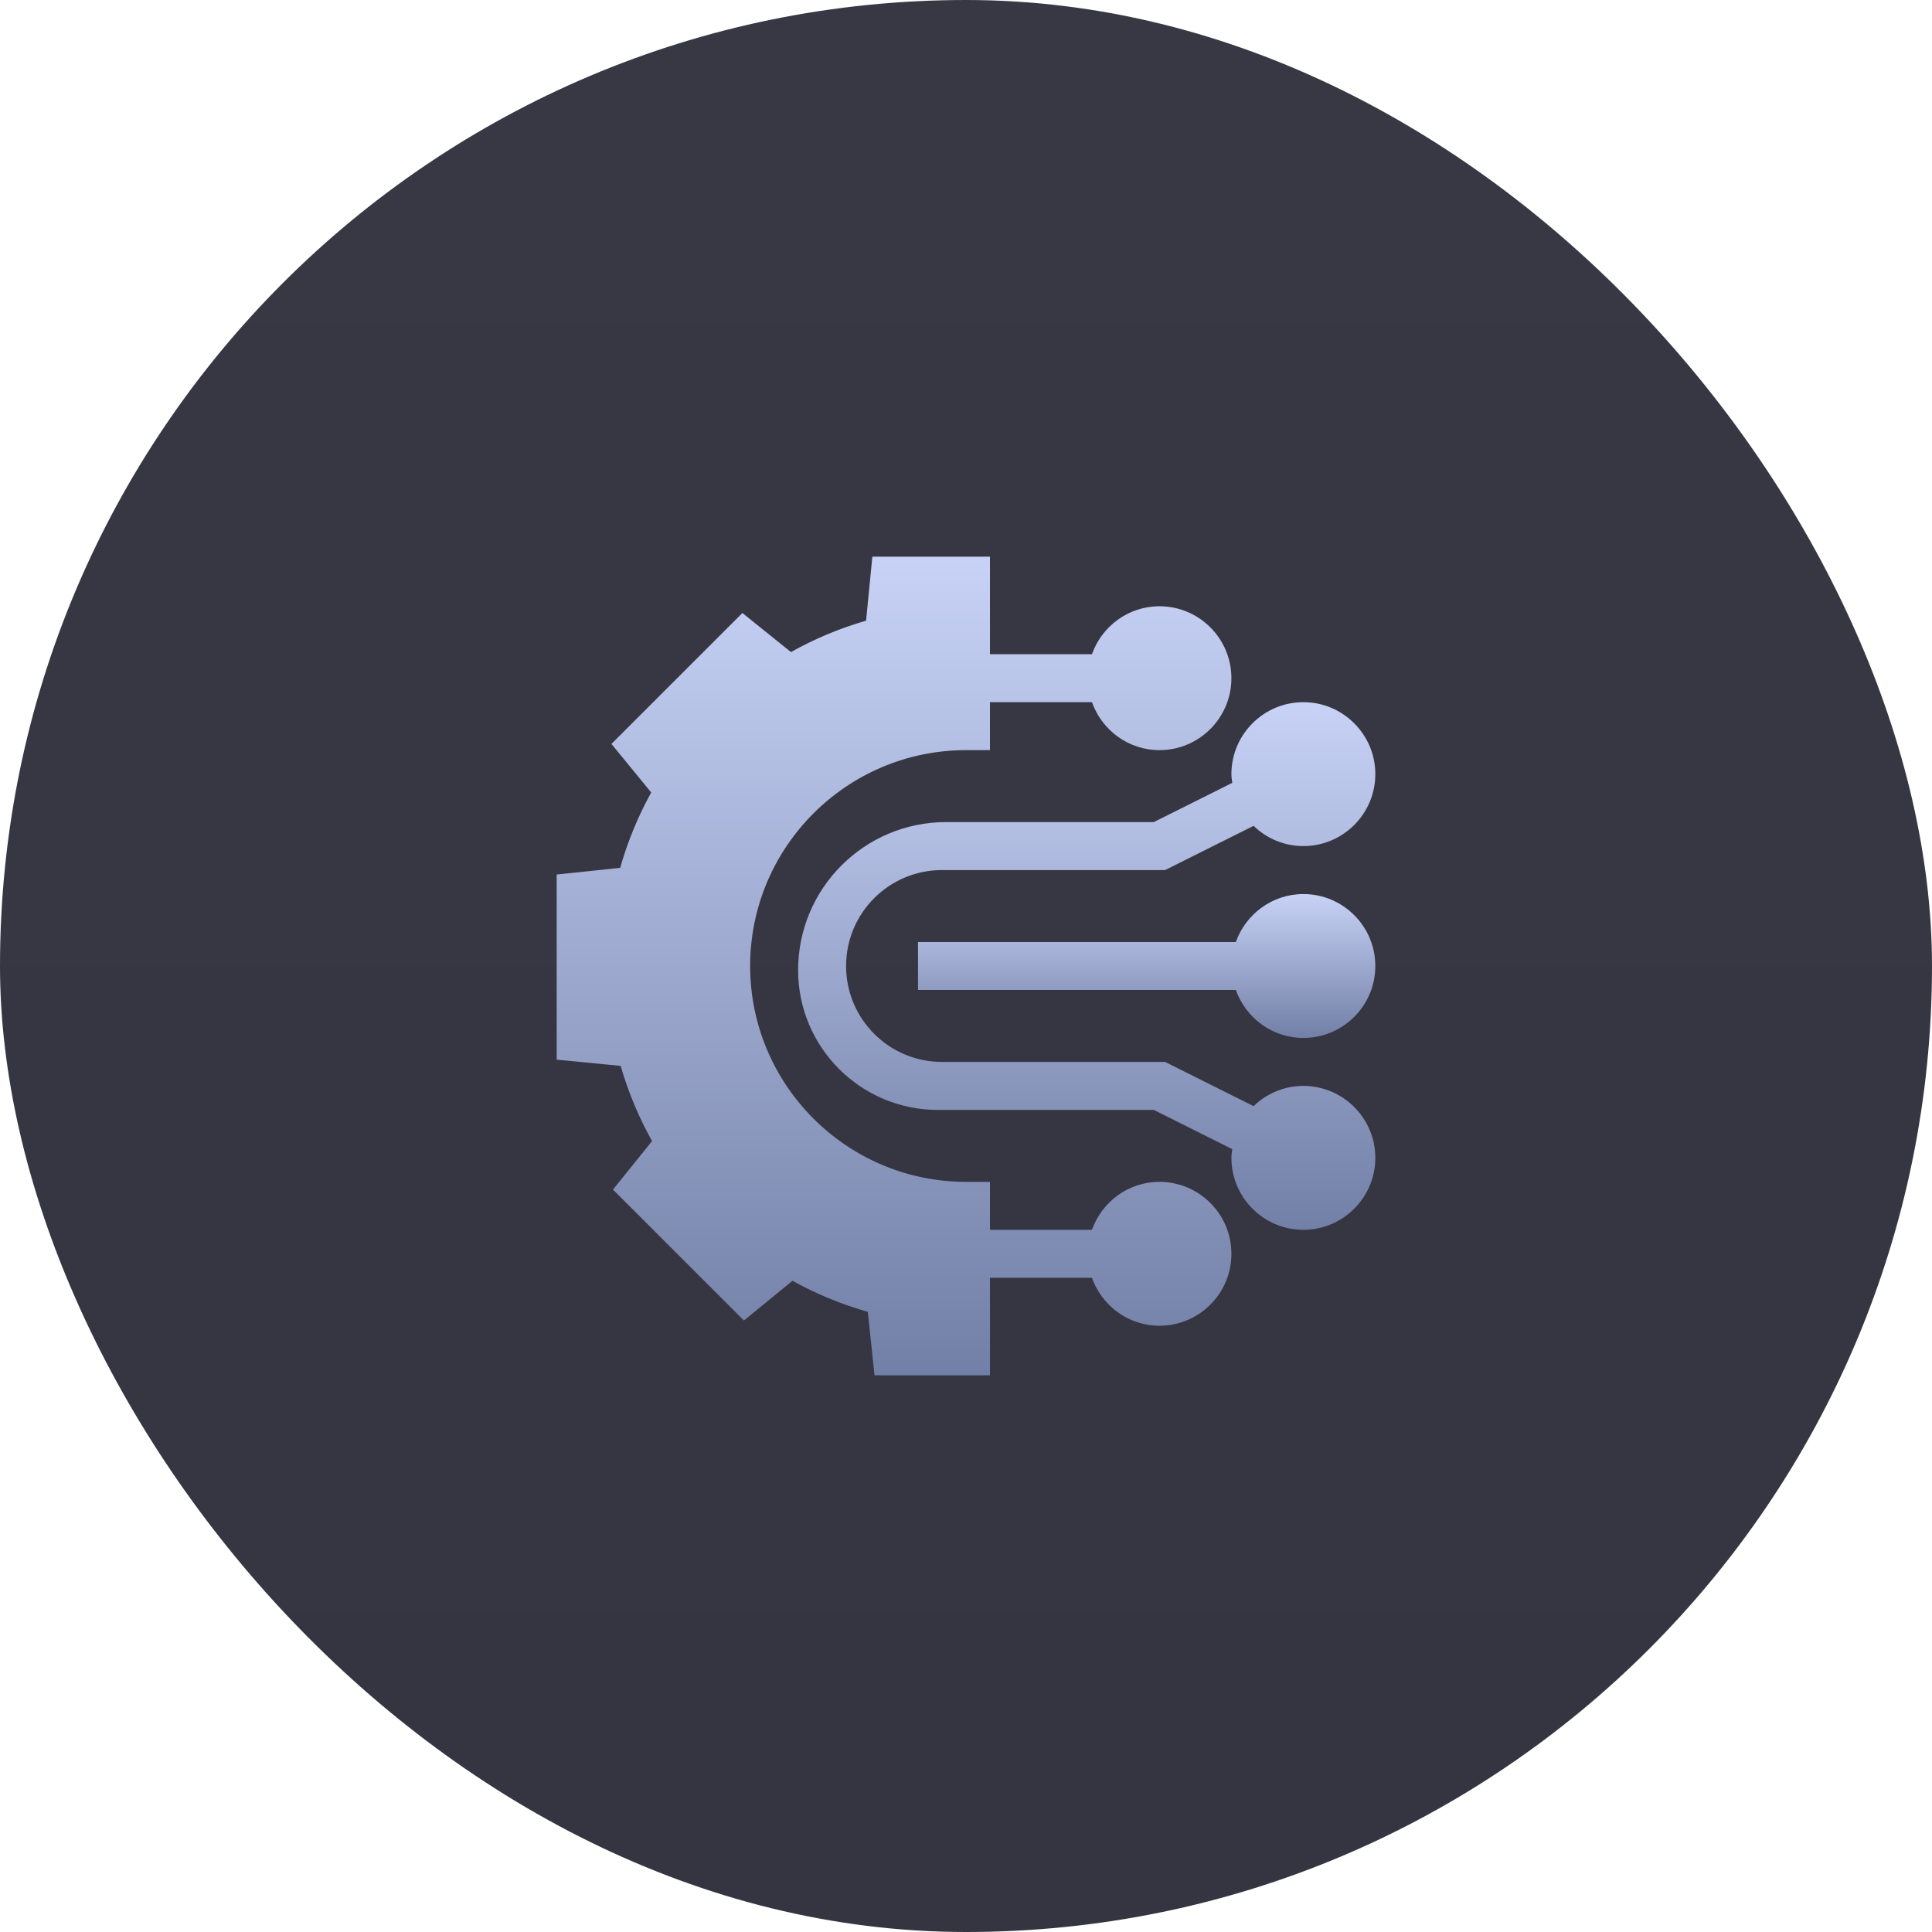
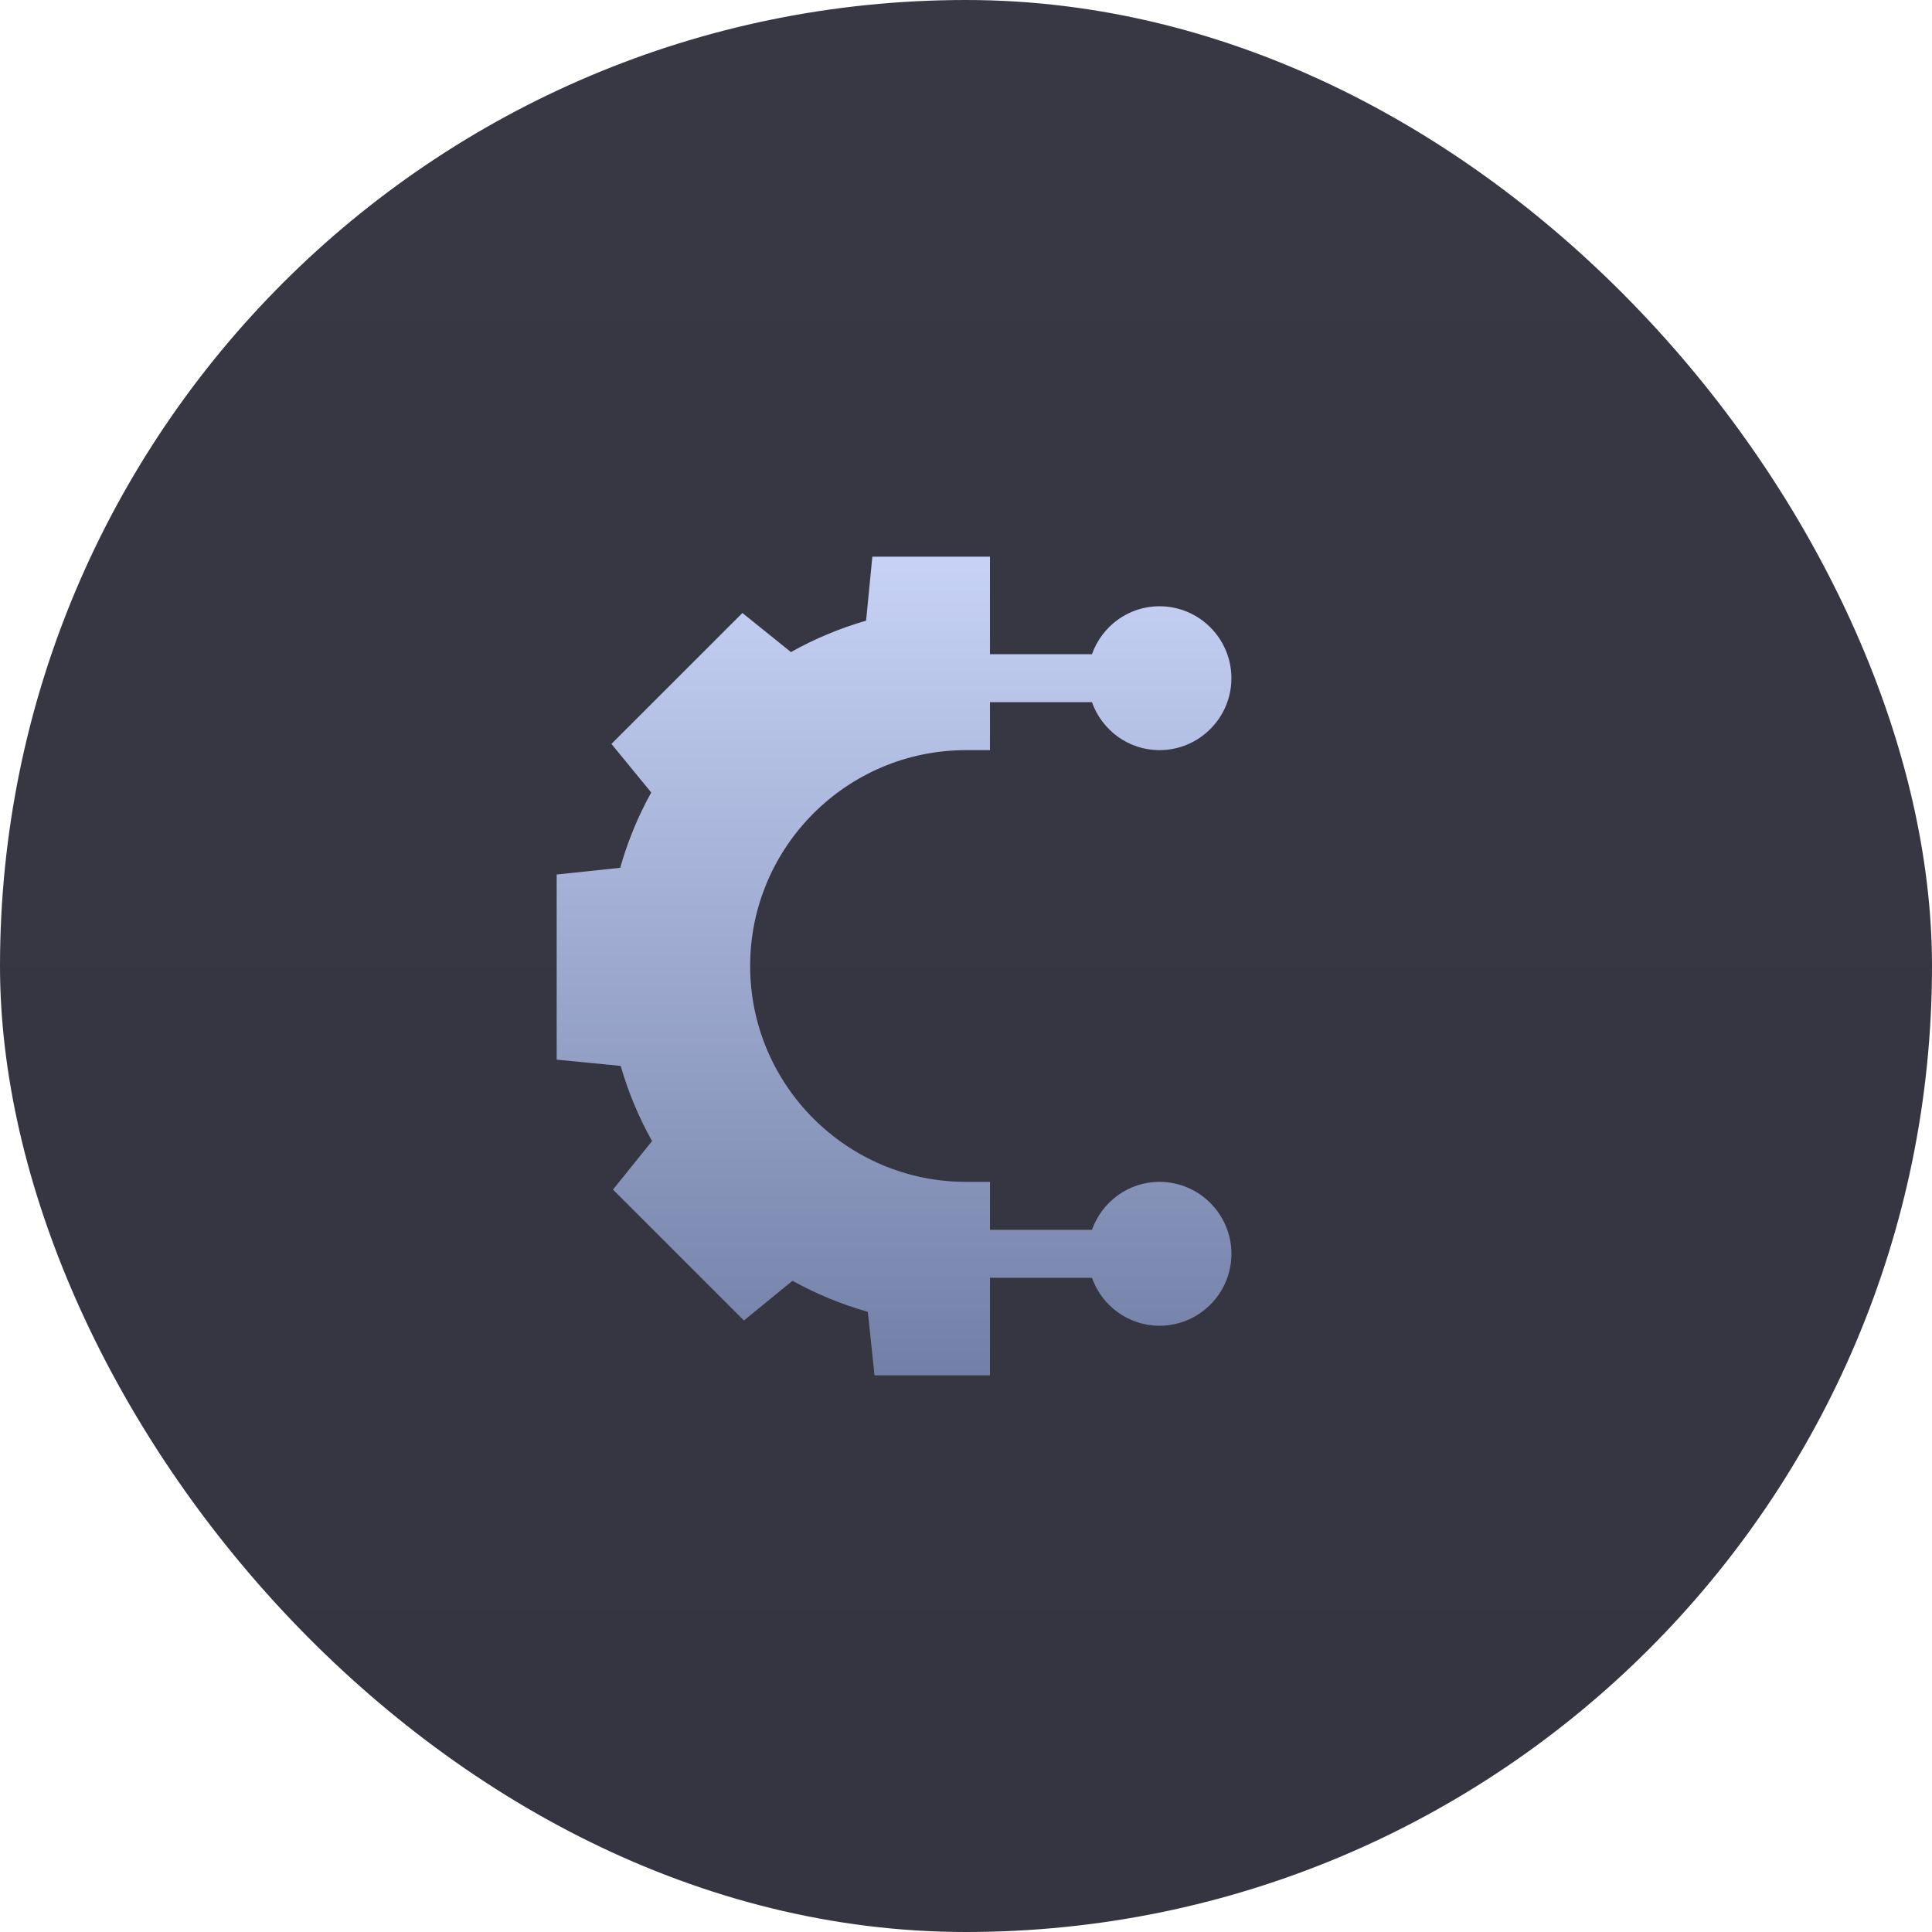
<svg xmlns="http://www.w3.org/2000/svg" width="59" height="59" viewBox="0 0 59 59" fill="none">
  <rect width="59" height="59" rx="29.5" fill="url(#paint0_linear_1481_1639)" />
  <path d="M19.913 34.846L18.72 36.328L22.718 40.326L24.201 39.113C24.929 39.516 25.701 39.834 26.502 40.062L26.706 42H30.232V39.022H33.346C33.649 39.872 34.455 40.486 35.408 40.486C36.62 40.486 37.605 39.501 37.605 38.289C37.605 37.078 36.62 36.092 35.408 36.092C34.455 36.092 33.649 36.706 33.346 37.557H30.232V36.092H29.5C25.865 36.092 22.908 33.135 22.908 29.5C22.908 25.865 25.865 22.908 29.5 22.908H30.232V21.443H33.346C33.649 22.294 34.455 22.908 35.408 22.908C36.62 22.908 37.605 21.922 37.605 20.711C37.605 19.499 36.62 18.514 35.408 18.514C34.455 18.514 33.649 19.128 33.346 19.979H30.232V17H26.64L26.449 18.954C25.65 19.185 24.88 19.506 24.154 19.913L22.672 18.72L18.672 22.718L19.887 24.201C19.484 24.93 19.166 25.701 18.939 26.502L17 26.706V32.36L18.954 32.551C19.185 33.35 19.506 34.12 19.913 34.846Z" fill="url(#paint1_linear_1481_1639)" />
-   <path d="M39.803 27.303C38.849 27.303 38.044 27.917 37.74 28.768H28.035V30.232H37.74C38.044 31.083 38.849 31.697 39.803 31.697C41.014 31.697 42 30.712 42 29.5C42 28.288 41.014 27.303 39.803 27.303Z" fill="url(#paint2_linear_1481_1639)" />
-   <path d="M39.971 21.45C38.684 21.353 37.605 22.373 37.605 23.641C37.605 23.732 37.621 23.819 37.632 23.907L35.235 25.105H28.894C26.397 25.105 24.373 27.13 24.373 29.626C24.373 31.984 26.284 33.895 28.641 33.895H35.235L37.632 35.093C37.621 35.181 37.605 35.268 37.605 35.359C37.605 36.627 38.684 37.647 39.971 37.55C41.046 37.47 41.913 36.602 41.994 35.528C42.09 34.241 41.07 33.162 39.803 33.162C39.212 33.162 38.677 33.399 38.282 33.78L35.581 32.43H28.768C27.15 32.43 25.838 31.118 25.838 29.5C25.838 27.882 27.15 26.57 28.768 26.57H35.581L38.282 25.22C38.677 25.601 39.212 25.838 39.803 25.838C41.07 25.838 42.09 24.759 41.994 23.472C41.913 22.398 41.046 21.53 39.971 21.45Z" fill="url(#paint3_linear_1481_1639)" />
  <defs>
    <linearGradient id="paint0_linear_1481_1639" x1="29.5" y1="0" x2="29.5" y2="59" gradientUnits="userSpaceOnUse">
      <stop stop-color="#383844" />
      <stop offset="1" stop-color="#353542" />
    </linearGradient>
    <linearGradient id="paint1_linear_1481_1639" x1="27.303" y1="17" x2="27.303" y2="42" gradientUnits="userSpaceOnUse">
      <stop stop-color="#C7D2F6" />
      <stop offset="1" stop-color="#727FA6" />
    </linearGradient>
    <linearGradient id="paint2_linear_1481_1639" x1="35.018" y1="27.303" x2="35.018" y2="31.697" gradientUnits="userSpaceOnUse">
      <stop stop-color="#C7D2F6" />
      <stop offset="1" stop-color="#727FA6" />
    </linearGradient>
    <linearGradient id="paint3_linear_1481_1639" x1="33.187" y1="21.443" x2="33.187" y2="37.557" gradientUnits="userSpaceOnUse">
      <stop stop-color="#C7D2F6" />
      <stop offset="1" stop-color="#727FA6" />
    </linearGradient>
  </defs>
</svg>